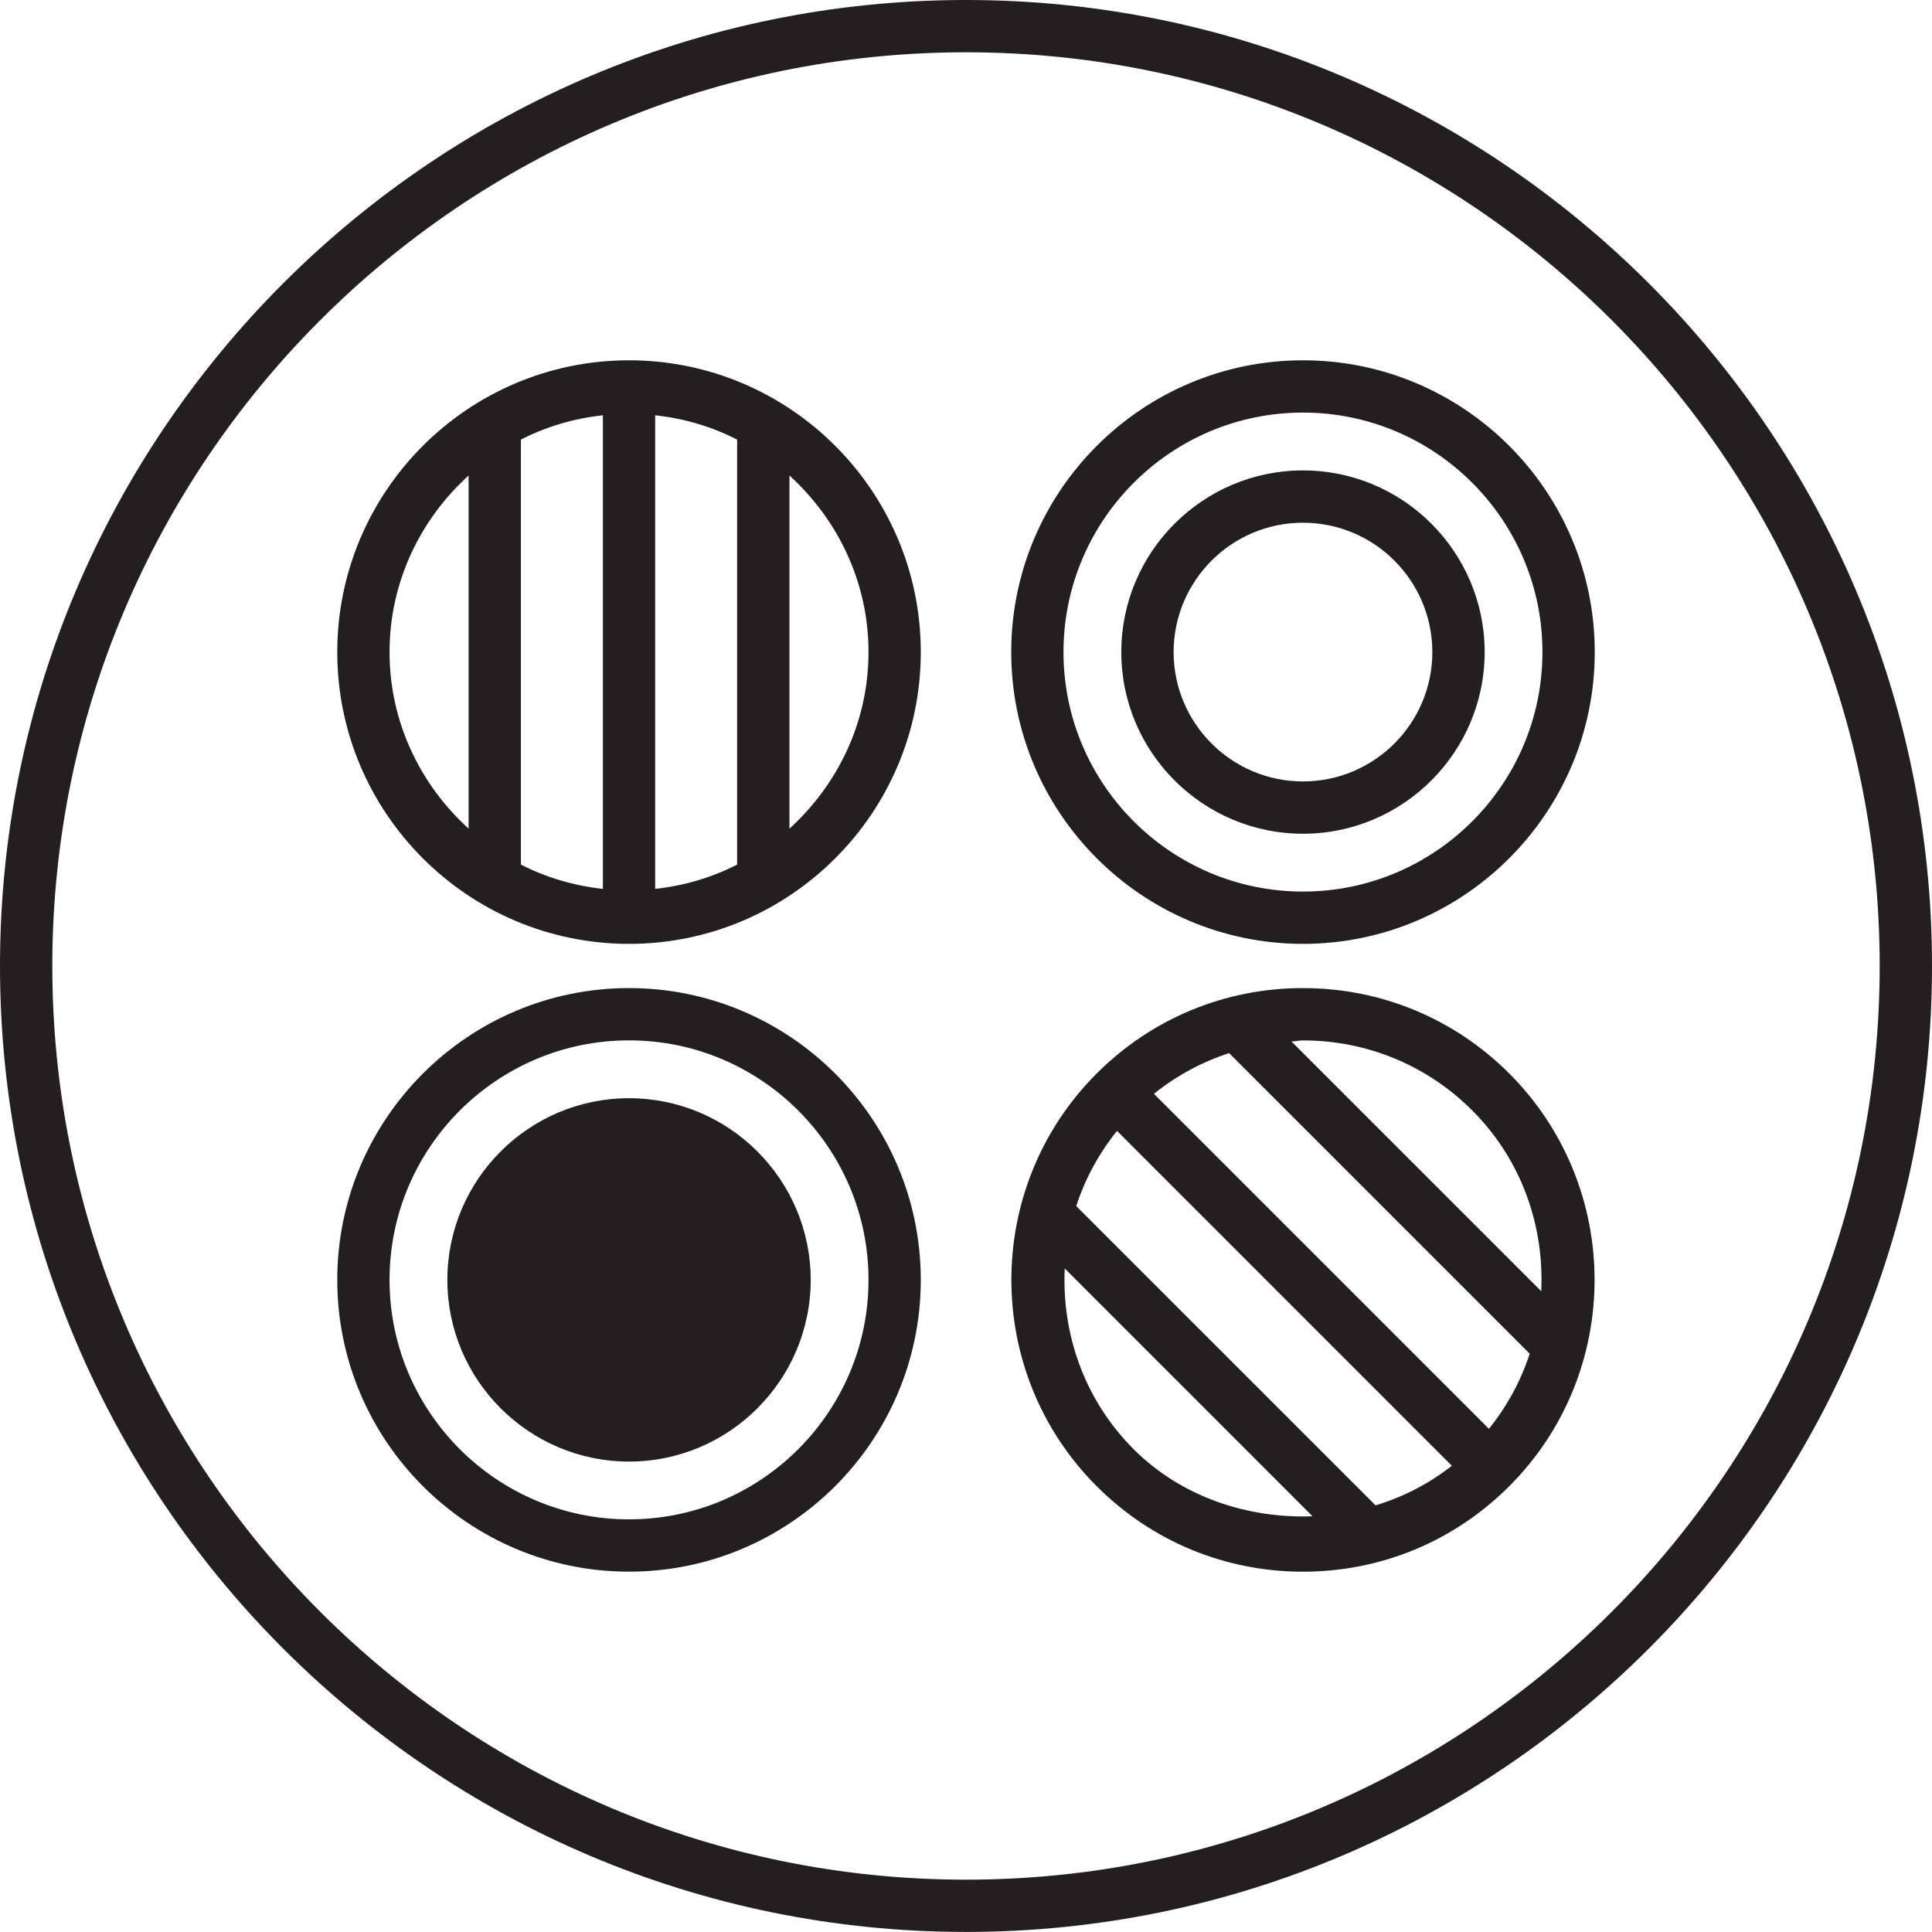
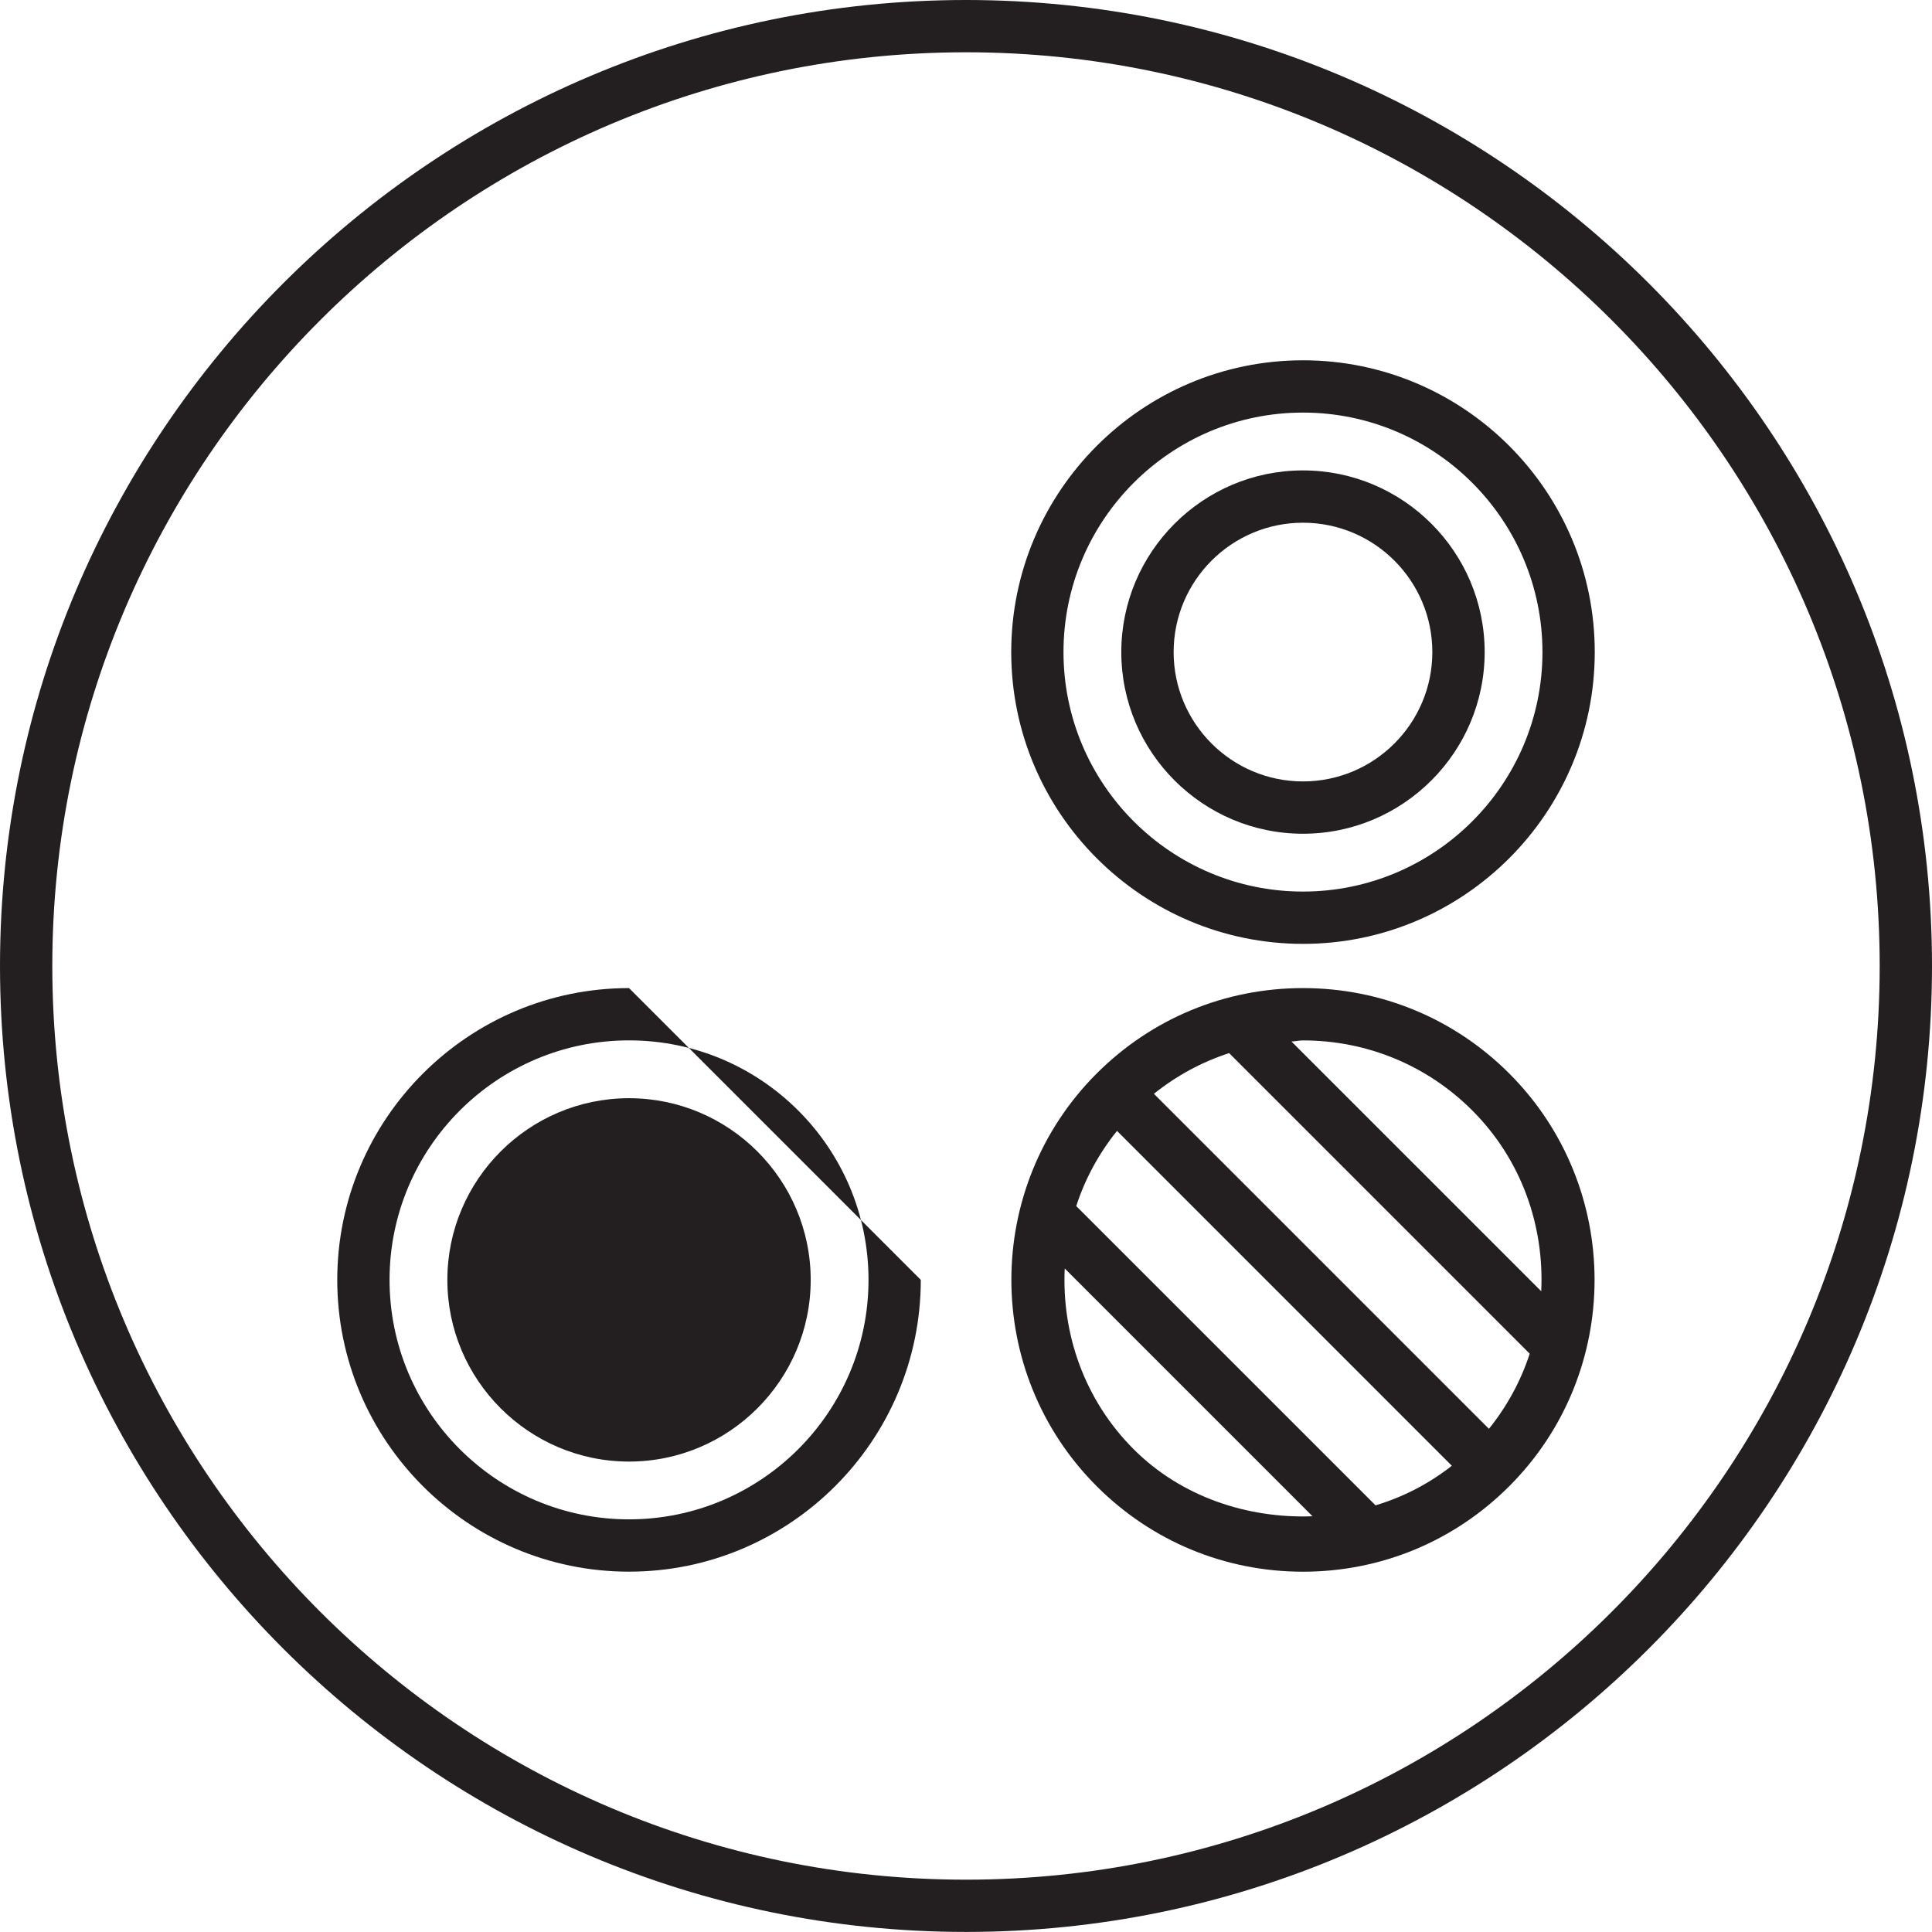
<svg xmlns="http://www.w3.org/2000/svg" version="1.1" id="Layer_1" x="0px" y="0px" width="88.831px" height="88.828px" viewBox="5.275 3.981 88.831 88.828" enable-background="new 5.275 3.981 88.831 88.828" xml:space="preserve">
  <g>
    <path fill="#231F20" d="M65.184,49.412c-3.584,0-6.951,1.395-9.485,3.927c-5.23,5.234-5.23,13.744,0,18.976   c2.534,2.535,5.901,3.931,9.485,3.931s6.95-1.396,9.485-3.931c5.23-5.231,5.23-13.741,0-18.976   C72.134,50.806,68.768,49.412,65.184,49.412z M72.029,71.375c-1.057,0.83-2.24,1.438-3.508,1.82l-13.762-13.76   c0.402-1.236,1.025-2.4,1.875-3.457L72.029,71.375z M57.397,70.613c-2.276-2.279-3.308-5.318-3.167-8.309l11.393,11.393   C62.625,73.808,59.583,72.8,57.397,70.613z M73.734,69.677L58.33,54.273c1.043-0.836,2.207-1.465,3.459-1.871l13.82,13.82   C75.208,67.457,74.582,68.621,73.734,69.677z M76.139,63.351L64.656,51.869c0.18-0.01,0.352-0.051,0.528-0.051   c2.94,0,5.707,1.143,7.787,3.223C75.25,57.322,76.28,60.36,76.139,63.351z" />
    <path fill="#231F20" d="M49.69,3.981c-24.489,0-44.415,19.924-44.415,44.415c0,24.488,19.925,44.413,44.415,44.413   c24.49,0,44.416-19.925,44.416-44.413C94.106,23.905,74.18,3.981,49.69,3.981z M49.69,90.406c-23.165,0-42.01-18.846-42.01-42.01   c0-23.166,18.845-42.011,42.01-42.011c23.166,0,42.011,18.845,42.011,42.011C91.701,71.56,72.856,90.406,49.69,90.406z" />
    <path fill="#231F20" d="M65.184,20.547c-7.396,0-13.414,6.019-13.414,13.417c0,7.396,6.019,13.415,13.414,13.415   S78.6,41.36,78.6,33.963C78.6,26.565,72.582,20.547,65.184,20.547z M65.184,44.974c-6.072,0-11.011-4.939-11.011-11.011   c0-6.073,4.938-11.012,11.011-11.012s11.011,4.939,11.011,11.012C76.195,40.035,71.257,44.974,65.184,44.974z" />
    <path fill="#231F20" d="M65.184,25.61c-4.604,0-8.353,3.748-8.353,8.353c0,4.604,3.746,8.352,8.353,8.352   c4.604,0,8.354-3.748,8.354-8.352C73.539,29.358,69.789,25.61,65.184,25.61z M65.184,39.91c-3.279,0-5.947-2.667-5.947-5.947   c0-3.282,2.668-5.948,5.947-5.948c3.28,0,5.948,2.666,5.948,5.948C71.132,37.244,68.464,39.91,65.184,39.91z" />
    <path fill="#231F20" d="M34.197,54.475c-4.604,0-8.353,3.747-8.353,8.353c0,4.604,3.748,8.354,8.353,8.354s8.353-3.749,8.353-8.354   C42.549,58.222,38.801,54.475,34.197,54.475z" />
-     <path fill="#231F20" d="M34.197,49.412c-7.397,0-13.415,6.019-13.415,13.416S26.8,76.244,34.197,76.244   c7.396,0,13.415-6.02,13.415-13.416C47.612,55.43,41.592,49.412,34.197,49.412z M34.197,73.839   c-6.073,0-11.011-4.938-11.011-11.012c0-6.072,4.938-11.011,11.011-11.011c6.072,0,11.011,4.938,11.011,11.011   C45.208,68.901,40.269,73.839,34.197,73.839z" />
-     <path fill="#231F20" d="M34.197,20.547c-7.397,0-13.415,6.019-13.415,13.417c0,7.396,6.018,13.415,13.415,13.415   c7.396,0,13.415-6.019,13.415-13.415C47.612,26.565,41.592,20.547,34.197,20.547z M32.995,44.851   c-1.349-0.148-2.611-0.526-3.77-1.117V24.193c1.158-0.592,2.421-0.971,3.77-1.118V44.851z M35.399,23.075   c1.349,0.147,2.611,0.526,3.769,1.118v19.541c-1.157,0.591-2.42,0.969-3.769,1.117V23.075z M23.186,33.963   c0-3.227,1.418-6.104,3.635-8.119v16.237C24.604,40.066,23.186,37.189,23.186,33.963z M41.573,42.081V25.844   c2.216,2.016,3.635,4.893,3.635,8.119S43.789,40.066,41.573,42.081z" />
+     <path fill="#231F20" d="M34.197,49.412c-7.397,0-13.415,6.019-13.415,13.416S26.8,76.244,34.197,76.244   c7.396,0,13.415-6.02,13.415-13.416z M34.197,73.839   c-6.073,0-11.011-4.938-11.011-11.012c0-6.072,4.938-11.011,11.011-11.011c6.072,0,11.011,4.938,11.011,11.011   C45.208,68.901,40.269,73.839,34.197,73.839z" />
  </g>
</svg>